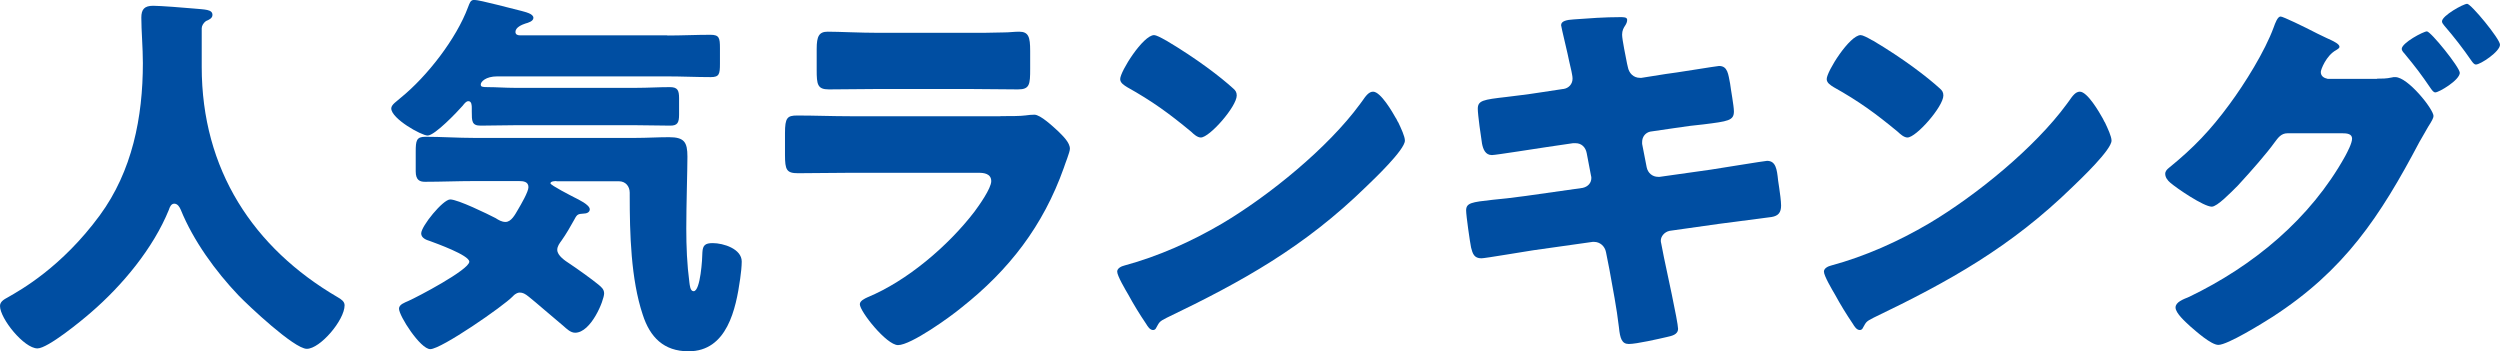
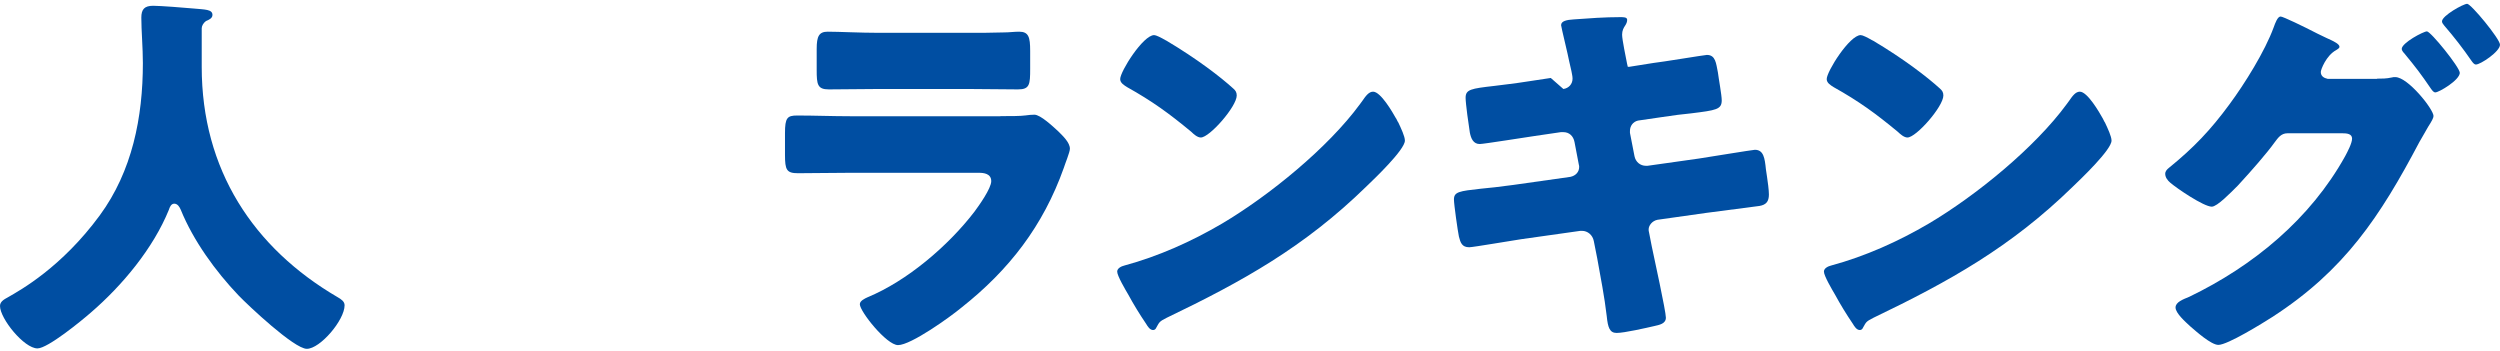
<svg xmlns="http://www.w3.org/2000/svg" id="_レイヤー_2" data-name="レイヤー 2" viewBox="0 0 242.17 34.01">
  <defs>
    <style>
      .cls-1 {
        fill: #004ea2;
      }
    </style>
  </defs>
  <g id="_レイヤー_1-2" data-name="レイヤー 1">
    <g>
      <path class="cls-1" d="M19.54,2.74v3.74c0,9.95,5,17.54,13.17,22.31.33.19.67.41.67.78,0,1.44-2.37,4.22-3.66,4.22-1.22,0-5.66-4.18-6.62-5.18-2.22-2.33-4.37-5.29-5.59-8.29-.11-.26-.3-.59-.63-.59-.3,0-.44.33-.52.59-1.52,3.74-4.51,7.33-7.55,9.95-.89.78-4.18,3.48-5.18,3.48-1.3,0-3.63-2.89-3.63-4.11,0-.41.37-.63.78-.85,1.22-.7,5.18-2.89,8.88-7.92,3.15-4.29,4.18-9.51,4.18-14.76,0-1.48-.15-3.15-.15-4.4,0-.81.3-1.15,1.15-1.15.67,0,3.11.19,3.85.26,1.15.11,1.89.07,1.89.63,0,.33-.37.48-.63.59-.26.19-.41.48-.41.7Z" />
-       <path class="cls-1" d="M64.64,3.44c1.41,0,2.78-.07,4.18-.07.85,0,.92.3.92,1.29v1.52c0,1-.07,1.29-.89,1.29-1.41,0-2.81-.07-4.22-.07h-16.47c-1.11,0-1.59.52-1.59.78,0,.22.11.26.67.26.85,0,1.7.07,2.59.07h11.8c1.11,0,2.18-.07,3.26-.07.74,0,.89.3.89,1.07v1.59c0,.78-.15,1.07-.85,1.07-1.11,0-2.18-.04-3.29-.04h-11.8c-1.11,0-2.18.04-3.29.04-.85,0-.85-.44-.85-1.37v-.33c0-.22,0-.67-.33-.67-.22,0-.41.26-.55.44-.52.59-2.7,2.89-3.4,2.89-.59,0-3.52-1.63-3.52-2.63,0-.37.56-.7.93-1.04,2.55-2.07,5.37-5.7,6.51-8.77.15-.37.22-.7.59-.7.55,0,3.81.89,4.59,1.07.37.11,1.15.26,1.15.67,0,.33-.52.48-.78.55-.33.11-.96.37-.96.81,0,.26.22.33.41.33h14.32ZM53.91,17.54c-.11,0-.59,0-.59.22,0,.18,2.04,1.22,2.33,1.37.37.19,1.48.7,1.48,1.15,0,.3-.33.41-.59.41-.52.04-.63.04-.89.55-.37.67-.81,1.44-1.26,2.07-.19.26-.41.55-.41.89,0,.56.78,1.07,1.18,1.33.67.44,2.22,1.55,2.81,2.04.26.22.55.44.55.85,0,.67-1.26,3.81-2.81,3.81-.44,0-.81-.37-1.15-.67-1.29-1.07-2.59-2.22-3.33-2.81-.37-.3-.59-.41-.89-.41-.11,0-.37.04-.67.37-.89.93-6.92,5.11-7.99,5.11-.96,0-3.03-3.22-3.03-3.92,0-.41.56-.59.89-.74.85-.37,5.92-3.03,5.92-3.81,0-.63-3.22-1.78-3.81-2-.37-.11-.85-.3-.85-.74,0-.7,2.11-3.29,2.81-3.29.74,0,3.63,1.41,4.4,1.81.3.19.59.37.96.37.55,0,.92-.7,1.22-1.22.26-.44,1-1.7,1-2.15,0-.55-.52-.59-.92-.59h-4.37c-1.55,0-3.15.07-4.74.07-.48,0-.89-.15-.89-1v-1.92c0-1.07.07-1.44.93-1.44,1.59,0,3.14.11,4.7.11h15.65c1.11,0,2.18-.07,3.26-.07,1.48,0,1.78.48,1.78,1.89,0,1.3-.11,4.66-.11,6.96,0,1.74.07,3.48.3,5.22.04.26.07.85.41.85.67,0,.85-3.22.85-3.77.04-.67.26-.89,1-.89,1.04,0,2.81.56,2.81,1.78,0,.44-.07,1.15-.15,1.67-.41,2.92-1.26,7.03-5,7.03-2.41,0-3.74-1.37-4.44-3.55-1.15-3.44-1.26-7.88-1.26-11.51v-.3c0-.63-.41-1.11-1.04-1.11h-6.07Z" />
      <path class="cls-1" d="M96.91,11.25c.96,0,1.96,0,2.44-.07.26-.04.59-.07.85-.07.59,0,1.81,1.15,2.33,1.63.44.44,1.11,1.07,1.11,1.67,0,.33-.48,1.48-.59,1.85-2,5.62-5.29,9.88-9.92,13.54-1.07.89-4.88,3.63-6.14,3.63-1.11,0-3.7-3.26-3.7-3.96,0-.33.48-.55.74-.67,3.85-1.59,7.84-5,10.36-8.29.44-.59,1.63-2.26,1.63-2.96,0-.74-.74-.81-1.18-.81h-12.62c-1.67,0-3.29.04-4.92.04-1.11,0-1.26-.33-1.26-1.78v-2.11c0-1.48.22-1.7,1.18-1.7,1.7,0,3.4.07,5.11.07h14.58ZM93.76,3.18c1.15,0,2.33,0,3.52-.04.48,0,.96-.07,1.44-.07.92,0,1.07.52,1.07,1.85v1.74c0,1.52-.04,2-1.18,2-1.63,0-3.26-.04-4.85-.04h-8.62c-1.59,0-3.22.04-4.85.04-1.11,0-1.18-.48-1.18-1.89v-2.03c0-1.22.22-1.67,1.07-1.67,1.11,0,3.15.11,4.96.11h8.62Z" />
      <path class="cls-1" d="M135.24,11.47c.07.11.11.26.22.41.26.56.63,1.33.63,1.74,0,.89-3,3.74-3.77,4.48-5.96,5.81-11.92,9.14-19.32,12.69-.74.37-.7.44-1,.96-.04.11-.15.22-.3.22-.3,0-.52-.33-.67-.59-.63-.93-1.22-1.89-1.74-2.85-.26-.44-1.07-1.81-1.07-2.22,0-.33.41-.52.7-.59,3.29-.89,6.51-2.33,9.47-4.07,4.55-2.7,10.25-7.33,13.36-11.58.07-.11.15-.19.22-.3.33-.48.63-.89,1.04-.89.74,0,1.89,2,2.22,2.59ZM112.96,3.92c3,1.78,5.29,3.55,6.51,4.66.22.19.33.37.33.67,0,1.07-2.63,4.07-3.48,4.07-.33,0-.7-.33-.92-.55-2.15-1.78-3.77-2.96-6.22-4.33-.3-.19-.67-.41-.67-.78,0-.74,2.22-4.26,3.29-4.26.18,0,.63.22,1.15.52Z" />
-       <path class="cls-1" d="M151.44,8.62c.52-.07.89-.48.89-1,0-.26-.07-.48-.11-.74l-.22-.96c-.07-.44-.78-3.33-.78-3.48,0-.41.56-.52,1.22-.56,1.48-.11,3-.22,4.51-.22.33,0,.67,0,.67.26,0,.19-.07.37-.19.55-.15.22-.3.48-.3.89,0,.48.37,2.22.48,2.81l.07.3c.11.63.56,1.07,1.18,1.07h.15l2.33-.37c.7-.07,5-.78,5.18-.78.85,0,.89.81,1.07,1.7.07.59.37,2.18.37,2.7,0,.89-.55.96-2.96,1.26-.78.07-1.7.19-2.89.37l-2.26.33c-.48.11-.78.52-.78,1v.19l.44,2.26c.11.55.55.93,1.11.93h.15l4.96-.7c.74-.11,5.25-.85,5.44-.85.85,0,.96.81,1.07,1.89l.11.74c.07.44.18,1.3.18,1.7,0,.67-.26,1-.92,1.11-.33.04-4.59.59-5.14.67l-4.74.67c-.52.11-.85.56-.85.93,0,.07,0,.19.04.3l.26,1.33c.22,1.07,1.37,6.29,1.37,6.92,0,.59-.63.7-1.11.81-.78.18-2.92.67-3.66.67-.67,0-.85-.52-.96-1.63-.22-1.89-.59-3.74-.92-5.59l-.33-1.67c-.11-.59-.59-1-1.15-1h-.15l-5.74.81c-.78.11-4.66.78-5.03.78-.7,0-.85-.44-1-1.04-.11-.52-.48-3.11-.48-3.59,0-.74.52-.81,2.59-1.04.81-.07,1.85-.19,3.18-.37l5.51-.78c.52-.11.85-.48.85-.96,0-.07,0-.11-.04-.26l-.41-2.15c-.11-.59-.52-.96-1.07-.96h-.26l-2.52.37c-.78.11-4.96.78-5.33.78-.63,0-.85-.55-.96-1.11-.11-.67-.41-2.81-.41-3.37,0-.81.52-.89,2.78-1.15.81-.11,1.92-.22,3.29-.44l2.18-.33Z" />
+       <path class="cls-1" d="M151.44,8.62c.52-.07.89-.48.89-1,0-.26-.07-.48-.11-.74l-.22-.96c-.07-.44-.78-3.33-.78-3.48,0-.41.56-.52,1.22-.56,1.48-.11,3-.22,4.51-.22.33,0,.67,0,.67.26,0,.19-.07.37-.19.55-.15.22-.3.48-.3.89,0,.48.37,2.22.48,2.81l.07.3h.15l2.33-.37c.7-.07,5-.78,5.18-.78.85,0,.89.81,1.07,1.7.07.59.37,2.18.37,2.7,0,.89-.55.96-2.96,1.26-.78.07-1.7.19-2.89.37l-2.26.33c-.48.11-.78.52-.78,1v.19l.44,2.26c.11.55.55.93,1.11.93h.15l4.96-.7c.74-.11,5.25-.85,5.44-.85.85,0,.96.81,1.07,1.89l.11.74c.07.44.18,1.3.18,1.7,0,.67-.26,1-.92,1.11-.33.04-4.59.59-5.14.67l-4.74.67c-.52.11-.85.56-.85.93,0,.07,0,.19.04.3l.26,1.33c.22,1.07,1.37,6.29,1.37,6.92,0,.59-.63.7-1.11.81-.78.18-2.92.67-3.66.67-.67,0-.85-.52-.96-1.63-.22-1.89-.59-3.74-.92-5.59l-.33-1.67c-.11-.59-.59-1-1.15-1h-.15l-5.74.81c-.78.11-4.66.78-5.03.78-.7,0-.85-.44-1-1.04-.11-.52-.48-3.11-.48-3.59,0-.74.52-.81,2.59-1.04.81-.07,1.85-.19,3.18-.37l5.51-.78c.52-.11.85-.48.85-.96,0-.07,0-.11-.04-.26l-.41-2.15c-.11-.59-.52-.96-1.07-.96h-.26l-2.52.37c-.78.11-4.96.78-5.33.78-.63,0-.85-.55-.96-1.11-.11-.67-.41-2.81-.41-3.37,0-.81.52-.89,2.78-1.15.81-.11,1.92-.22,3.29-.44l2.18-.33Z" />
      <path class="cls-1" d="M203.69,11.47c.07.11.11.26.22.41.26.56.63,1.33.63,1.74,0,.89-3,3.74-3.77,4.48-5.96,5.81-11.91,9.14-19.31,12.69-.74.37-.7.44-1,.96-.04.11-.15.22-.3.22-.3,0-.52-.33-.67-.59-.63-.93-1.22-1.89-1.74-2.85-.26-.44-1.07-1.81-1.07-2.22,0-.33.41-.52.7-.59,3.29-.89,6.51-2.33,9.47-4.07,4.55-2.7,10.25-7.33,13.36-11.58.07-.11.15-.19.22-.3.33-.48.63-.89,1.04-.89.74,0,1.89,2,2.22,2.59ZM181.41,3.92c3,1.78,5.29,3.55,6.51,4.66.22.19.33.37.33.67,0,1.07-2.63,4.07-3.48,4.07-.33,0-.7-.33-.93-.55-2.15-1.78-3.77-2.96-6.22-4.33-.3-.19-.67-.41-.67-.78,0-.74,2.22-4.26,3.29-4.26.19,0,.63.22,1.15.52Z" />
      <path class="cls-1" d="M230.25,7.62c.48,0,.92,0,1.41-.11.11-.04.26-.04.37-.04,1.22,0,3.7,3.11,3.7,3.77,0,.18-.18.52-.52,1.04-.22.41-.52.89-.85,1.48-3.81,7.22-7.25,12.43-14.25,16.95-.92.59-4.33,2.7-5.22,2.7-.7,0-2.15-1.3-2.74-1.81-.44-.41-1.41-1.26-1.41-1.81,0-.52.7-.78,1.33-1.04,6.22-3,11.73-7.55,15.1-13.62.22-.41.67-1.26.67-1.7,0-.48-.52-.52-.96-.52h-5.29c-.63,0-.92.44-1.26.89-.74,1.04-2.37,2.89-3.26,3.85-.07.07-.18.19-.3.33-.7.7-2,2.04-2.52,2.04-.78,0-3.4-1.78-4.03-2.33-.26-.22-.48-.52-.48-.85,0-.26.18-.44.37-.59,2.37-1.92,4.03-3.66,5.85-6.14,1.48-2,3.44-5.14,4.29-7.47.15-.41.37-1.04.67-1.04.22,0,2.22.96,3.59,1.67.63.3,1.15.56,1.33.63.22.11.78.37.78.63,0,.15-.22.26-.33.33-.96.52-1.48,1.89-1.48,2.11,0,.41.3.59.67.67h4.77ZM238.28,7.03c0,.74-2.04,1.92-2.37,1.92-.18,0-.3-.19-.41-.33-1.04-1.52-1.44-2.04-2.59-3.44-.11-.11-.26-.3-.26-.44,0-.59,2.11-1.7,2.44-1.7.37,0,3.18,3.48,3.18,4ZM242.17,4.33c0,.67-1.89,1.92-2.33,1.92-.19,0-.33-.22-.44-.37-.81-1.18-1.67-2.29-2.63-3.4-.11-.15-.22-.26-.22-.41,0-.55,2.07-1.7,2.44-1.7s3.18,3.4,3.18,3.96Z" />
    </g>
  </g>
</svg>